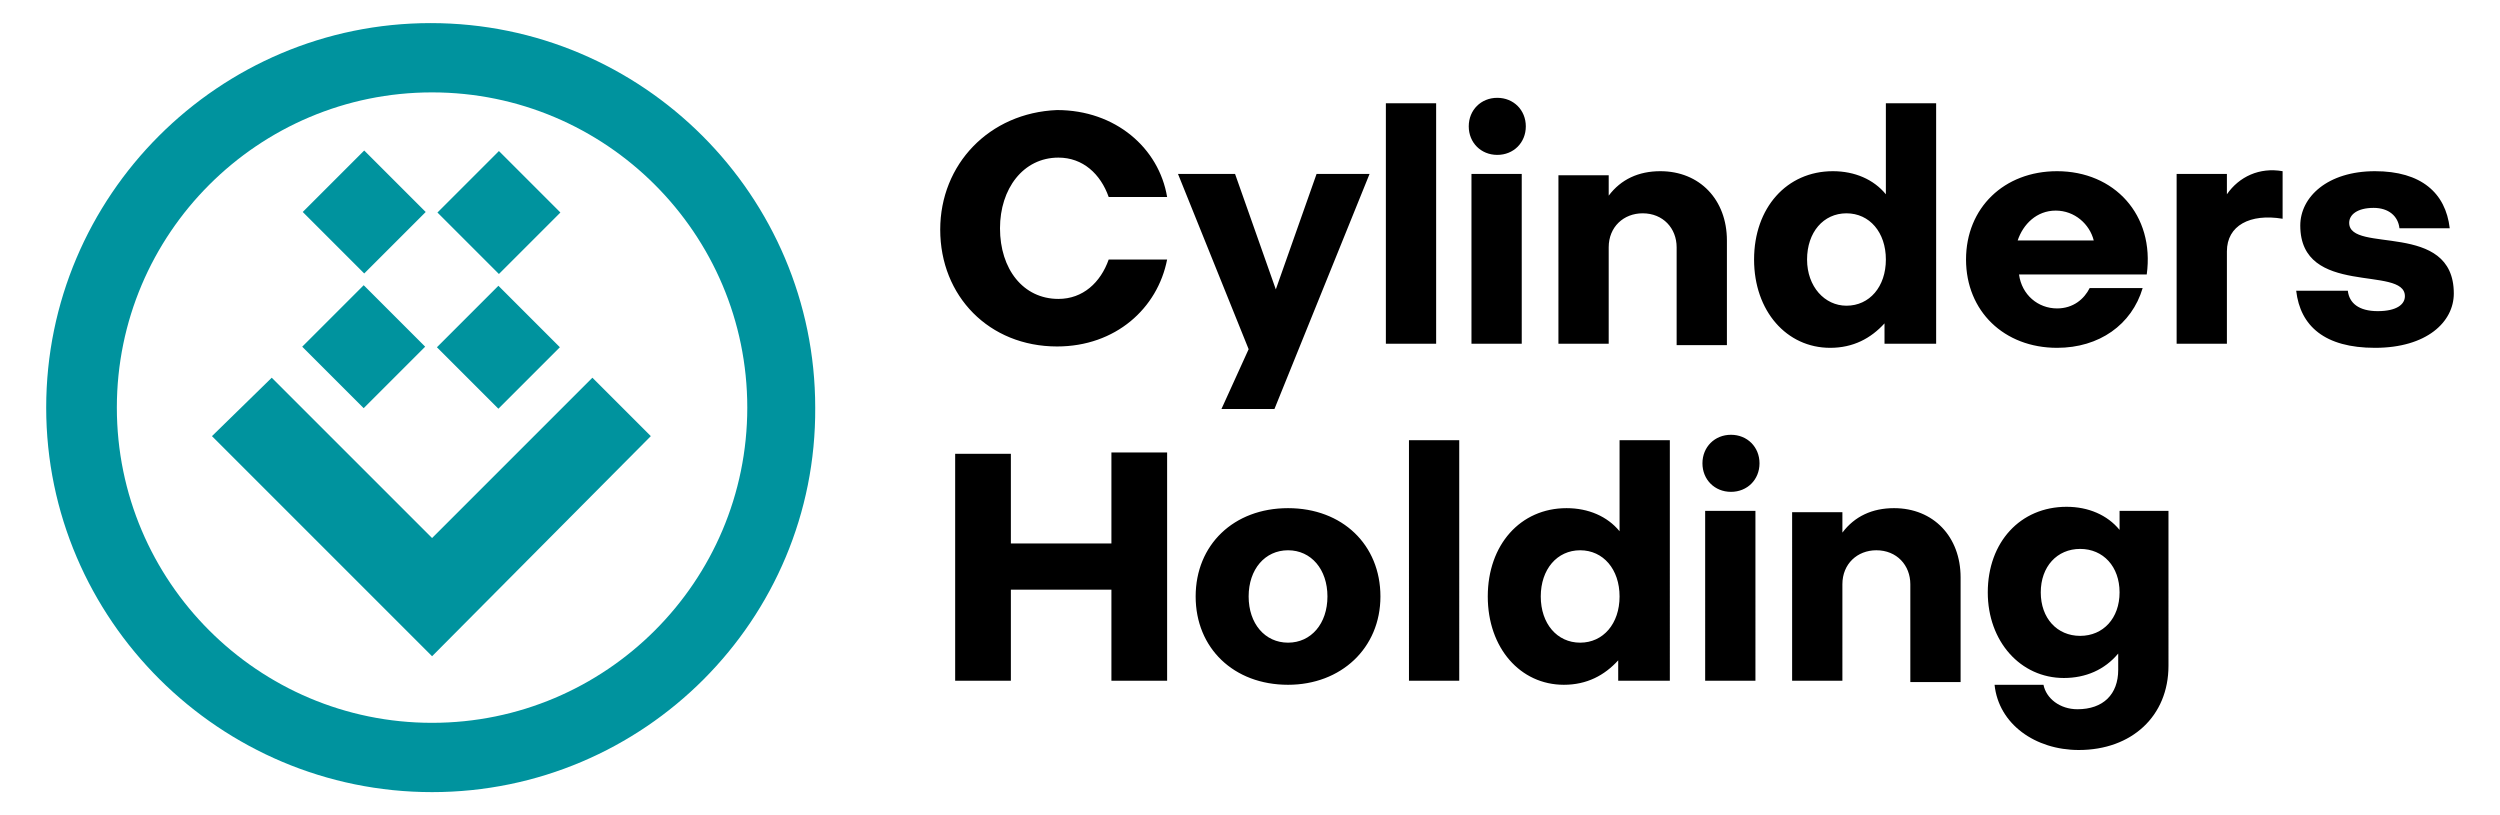
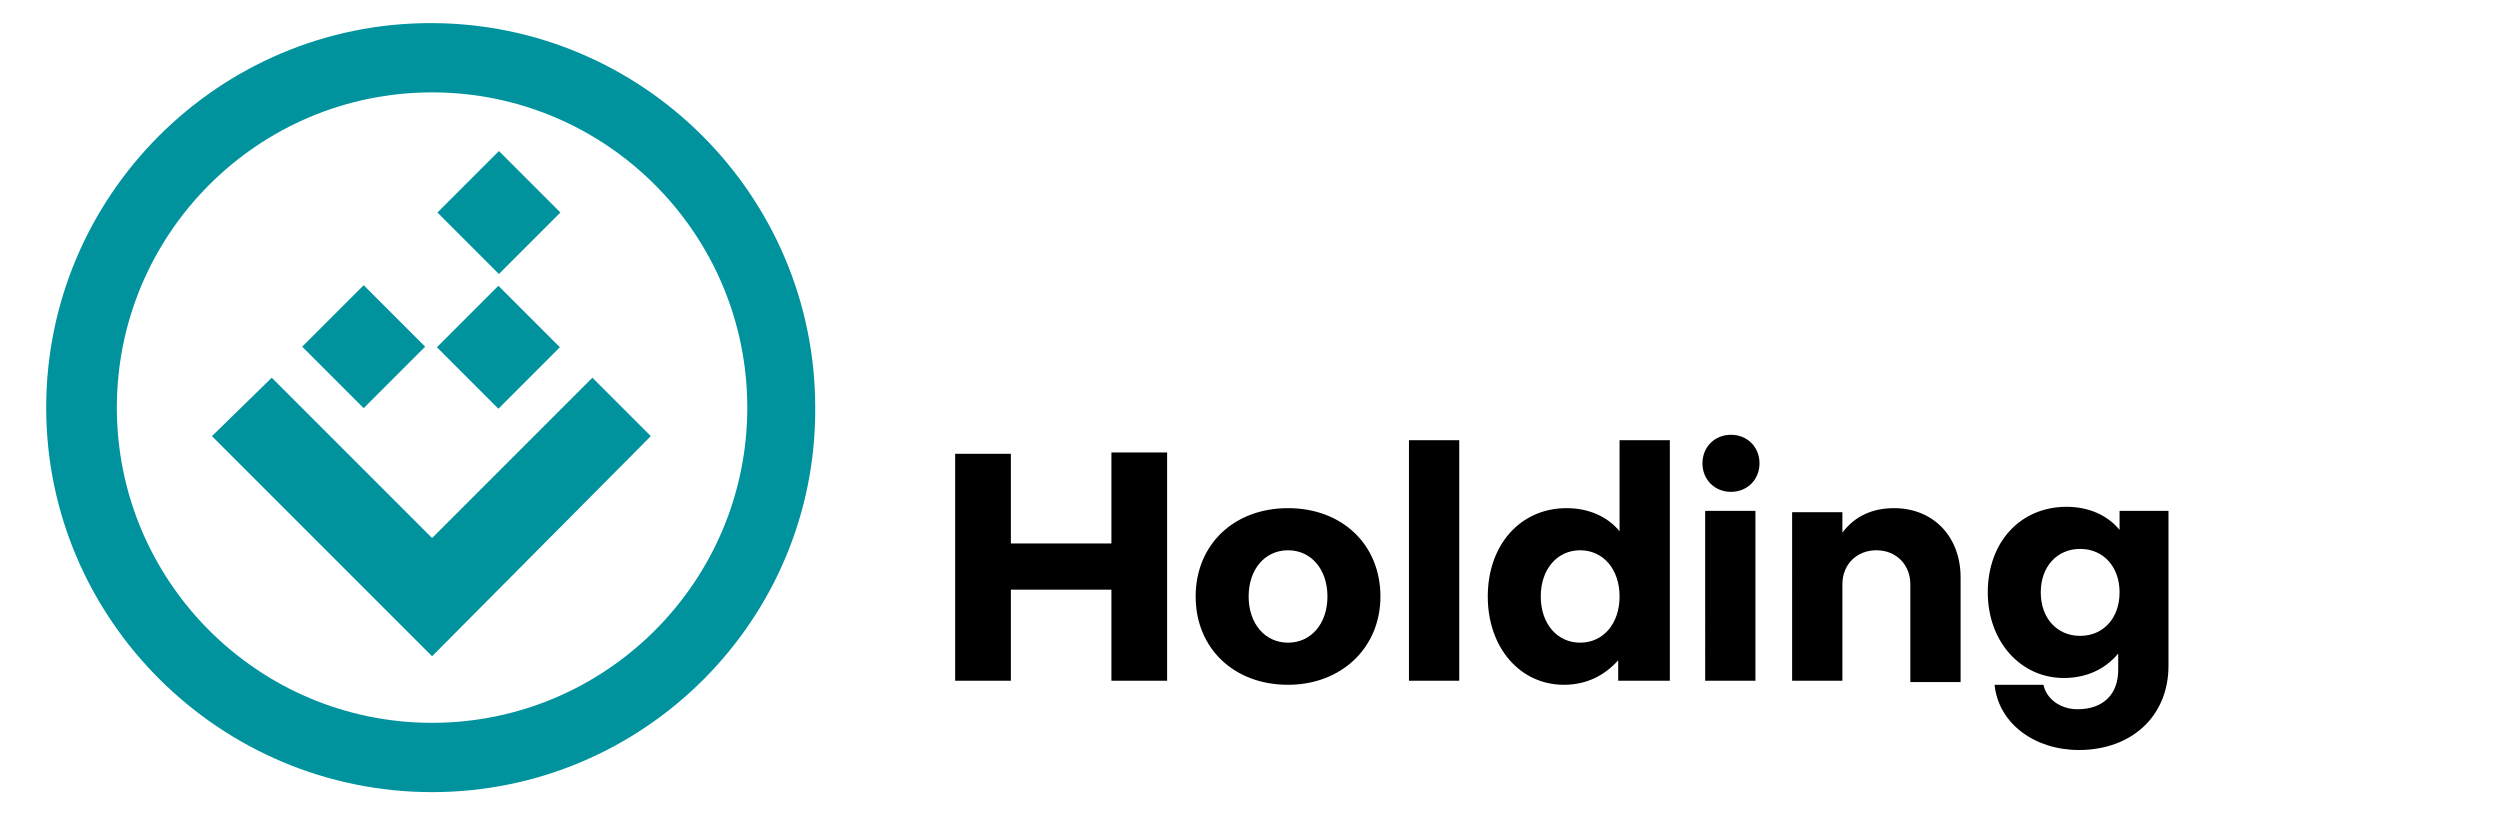
<svg xmlns="http://www.w3.org/2000/svg" version="1.1" id="Vrstva_1" x="0px" y="0px" viewBox="0 0 184 60" style="enable-background:new 0 0 184 60;" xml:space="preserve">
  <style type="text/css">
	.st0{fill:#00939E;}
</style>
  <g>
-     <rect x="23.6" y="12.4" transform="matrix(0.707 -0.707 0.707 0.707 -3.171 23.521)" class="st0" width="6.4" height="6.4" />
    <rect x="33.5" y="22.3" transform="matrix(0.707 -0.707 0.707 0.707 -7.294 33.476)" class="st0" width="6.4" height="6.4" />
    <path class="st0" d="M31.8,6.8C19,6.8,8.6,17.2,8.6,30c0,12.8,10.4,23.2,23.2,23.2C44.6,53.2,55,42.8,55,30   C55,17.2,44.6,6.8,31.8,6.8 M31.8,58.3L31.8,58.3C16.2,58.3,3.4,45.6,3.4,30c0-15.6,12.7-28.3,28.3-28.3   c15.6,0,28.3,12.7,28.3,28.3C60.1,45.6,47.4,58.3,31.8,58.3" />
    <polygon class="st0" points="47.9,32.1 43.6,27.8 31.8,39.6 20,27.8 15.6,32.1 31.8,48.3  " />
    <rect x="23.6" y="22.3" transform="matrix(0.707 -0.707 0.707 0.707 -10.209 26.436)" class="st0" width="6.4" height="6.4" />
    <rect x="33.5" y="12.4" transform="matrix(0.707 -0.707 0.707 0.707 -0.256 30.559)" class="st0" width="6.4" height="6.4" />
    <path d="M146.8,50.4c0.3,2.9,3,4.8,6.2,4.8c3.9,0,6.6-2.5,6.6-6.2V37.6H156v1.4c-0.9-1.1-2.3-1.7-3.9-1.7c-3.4,0-5.8,2.6-5.8,6.3   c0,3.6,2.4,6.3,5.6,6.3c1.6,0,3-0.6,4-1.8v1.2c0,1.8-1.1,2.9-3,2.9c-1.3,0-2.3-0.8-2.5-1.8H146.8z M150.2,43.6   c0-1.9,1.2-3.2,2.9-3.2c1.7,0,2.9,1.3,2.9,3.2c0,1.9-1.2,3.2-2.9,3.2C151.4,46.8,150.2,45.5,150.2,43.6 M131.9,50.1h3.7V43   c0-1.5,1.1-2.5,2.5-2.5c1.5,0,2.5,1.1,2.5,2.5v7.2h3.7v-7.7c0-3-2-5.1-4.9-5.1c-1.6,0-2.9,0.6-3.8,1.8v-1.5h-3.7V50.1z M125.3,34.1   c0,1.2,0.9,2.1,2.1,2.1c1.2,0,2.1-0.9,2.1-2.1c0-1.2-0.9-2.1-2.1-2.1C126.2,32,125.3,32.9,125.3,34.1 M125.5,50.1h3.7V37.6h-3.7   V50.1z M119.2,50.1h3.7V32.4h-3.7v6.7c-0.9-1.1-2.3-1.7-3.9-1.7c-3.4,0-5.8,2.7-5.8,6.5s2.4,6.5,5.6,6.5c1.7,0,3-0.7,4-1.8V50.1z    M113.4,43.9c0-2,1.2-3.4,2.9-3.4c1.7,0,2.9,1.4,2.9,3.4c0,2-1.2,3.4-2.9,3.4C114.6,47.3,113.4,45.9,113.4,43.9 M103.7,50.1h3.7   V32.4h-3.7V50.1z M91.9,43.9c0-2,1.2-3.4,2.9-3.4c1.7,0,2.9,1.4,2.9,3.4c0,2-1.2,3.4-2.9,3.4C93.1,47.3,91.9,45.9,91.9,43.9    M88,43.9c0,3.8,2.8,6.5,6.8,6.5c3.9,0,6.8-2.7,6.8-6.5s-2.8-6.5-6.8-6.5C90.8,37.4,88,40.1,88,43.9 M70.3,50.1h4.1v-6.7h7.4v6.7   h4.1V33.3h-4.1V40h-7.4v-6.6h-4.1V50.1z" />
-     <path d="M169,21.4c0.3,2.6,2.1,4.2,5.8,4.2c3.8,0,5.8-1.9,5.8-4c0-5.4-7.7-2.9-7.7-5.2c0-0.6,0.6-1.1,1.8-1.1   c1.1,0,1.8,0.6,1.9,1.5h3.7c-0.3-2.6-2.1-4.2-5.5-4.2c-3.5,0-5.5,1.9-5.5,4c0,5.3,7.7,2.9,7.7,5.2c0,0.6-0.6,1.1-2,1.1   c-1.4,0-2.1-0.6-2.2-1.5H169z M160.2,25.3h3.7v-6.8c0-1.9,1.7-2.8,4.1-2.4v-3.5c-1.7-0.3-3.2,0.4-4.1,1.7v-1.5h-3.7V25.3z    M148.5,17.7c0.4-1.2,1.4-2.2,2.8-2.2c1.4,0,2.5,1,2.8,2.2H148.5z M144.7,19.1c0,3.8,2.8,6.5,6.7,6.5c3.1,0,5.5-1.7,6.3-4.4h-3.9   c-0.4,0.8-1.2,1.5-2.4,1.5c-1.4,0-2.6-1-2.8-2.5h9.4c0.6-4.4-2.4-7.6-6.6-7.6C147.5,12.6,144.7,15.3,144.7,19.1 M138.8,25.3h3.7   V7.6h-3.7v6.7c-0.9-1.1-2.3-1.7-3.9-1.7c-3.4,0-5.8,2.7-5.8,6.5c0,3.8,2.4,6.5,5.6,6.5c1.7,0,3-0.7,4-1.8V25.3z M133,19.1   c0-2,1.2-3.4,2.9-3.4c1.7,0,2.9,1.4,2.9,3.4c0,2-1.2,3.4-2.9,3.4C134.3,22.5,133,21.1,133,19.1 M114.7,25.3h3.7v-7.1   c0-1.5,1.1-2.5,2.5-2.5c1.5,0,2.5,1.1,2.5,2.5v7.2h3.7v-7.7c0-3-2-5.1-4.9-5.1c-1.6,0-2.9,0.6-3.8,1.8v-1.5h-3.7V25.3z M108.1,9.3   c0,1.2,0.9,2.1,2.1,2.1c1.2,0,2.1-0.9,2.1-2.1c0-1.2-0.9-2.1-2.1-2.1C109,7.2,108.1,8.1,108.1,9.3 M108.3,25.3h3.7V12.8h-3.7V25.3z    M102,25.3h3.7V7.6H102V25.3z M89.9,30.1h3.9l7-17.3h-3.9l-3,8.5l-3-8.5h-4.2l5.2,12.9L89.9,30.1z M69.2,16.9   c0,4.9,3.6,8.6,8.6,8.6c4.3,0,7.4-2.8,8.1-6.4h-4.3c-0.6,1.7-1.9,2.9-3.7,2.9c-2.6,0-4.3-2.2-4.3-5.2c0-2.9,1.7-5.2,4.3-5.2   c1.8,0,3.1,1.2,3.7,2.9h4.3c-0.6-3.6-3.8-6.4-8.1-6.4C72.8,8.3,69.2,12.1,69.2,16.9" />
  </g>
</svg>